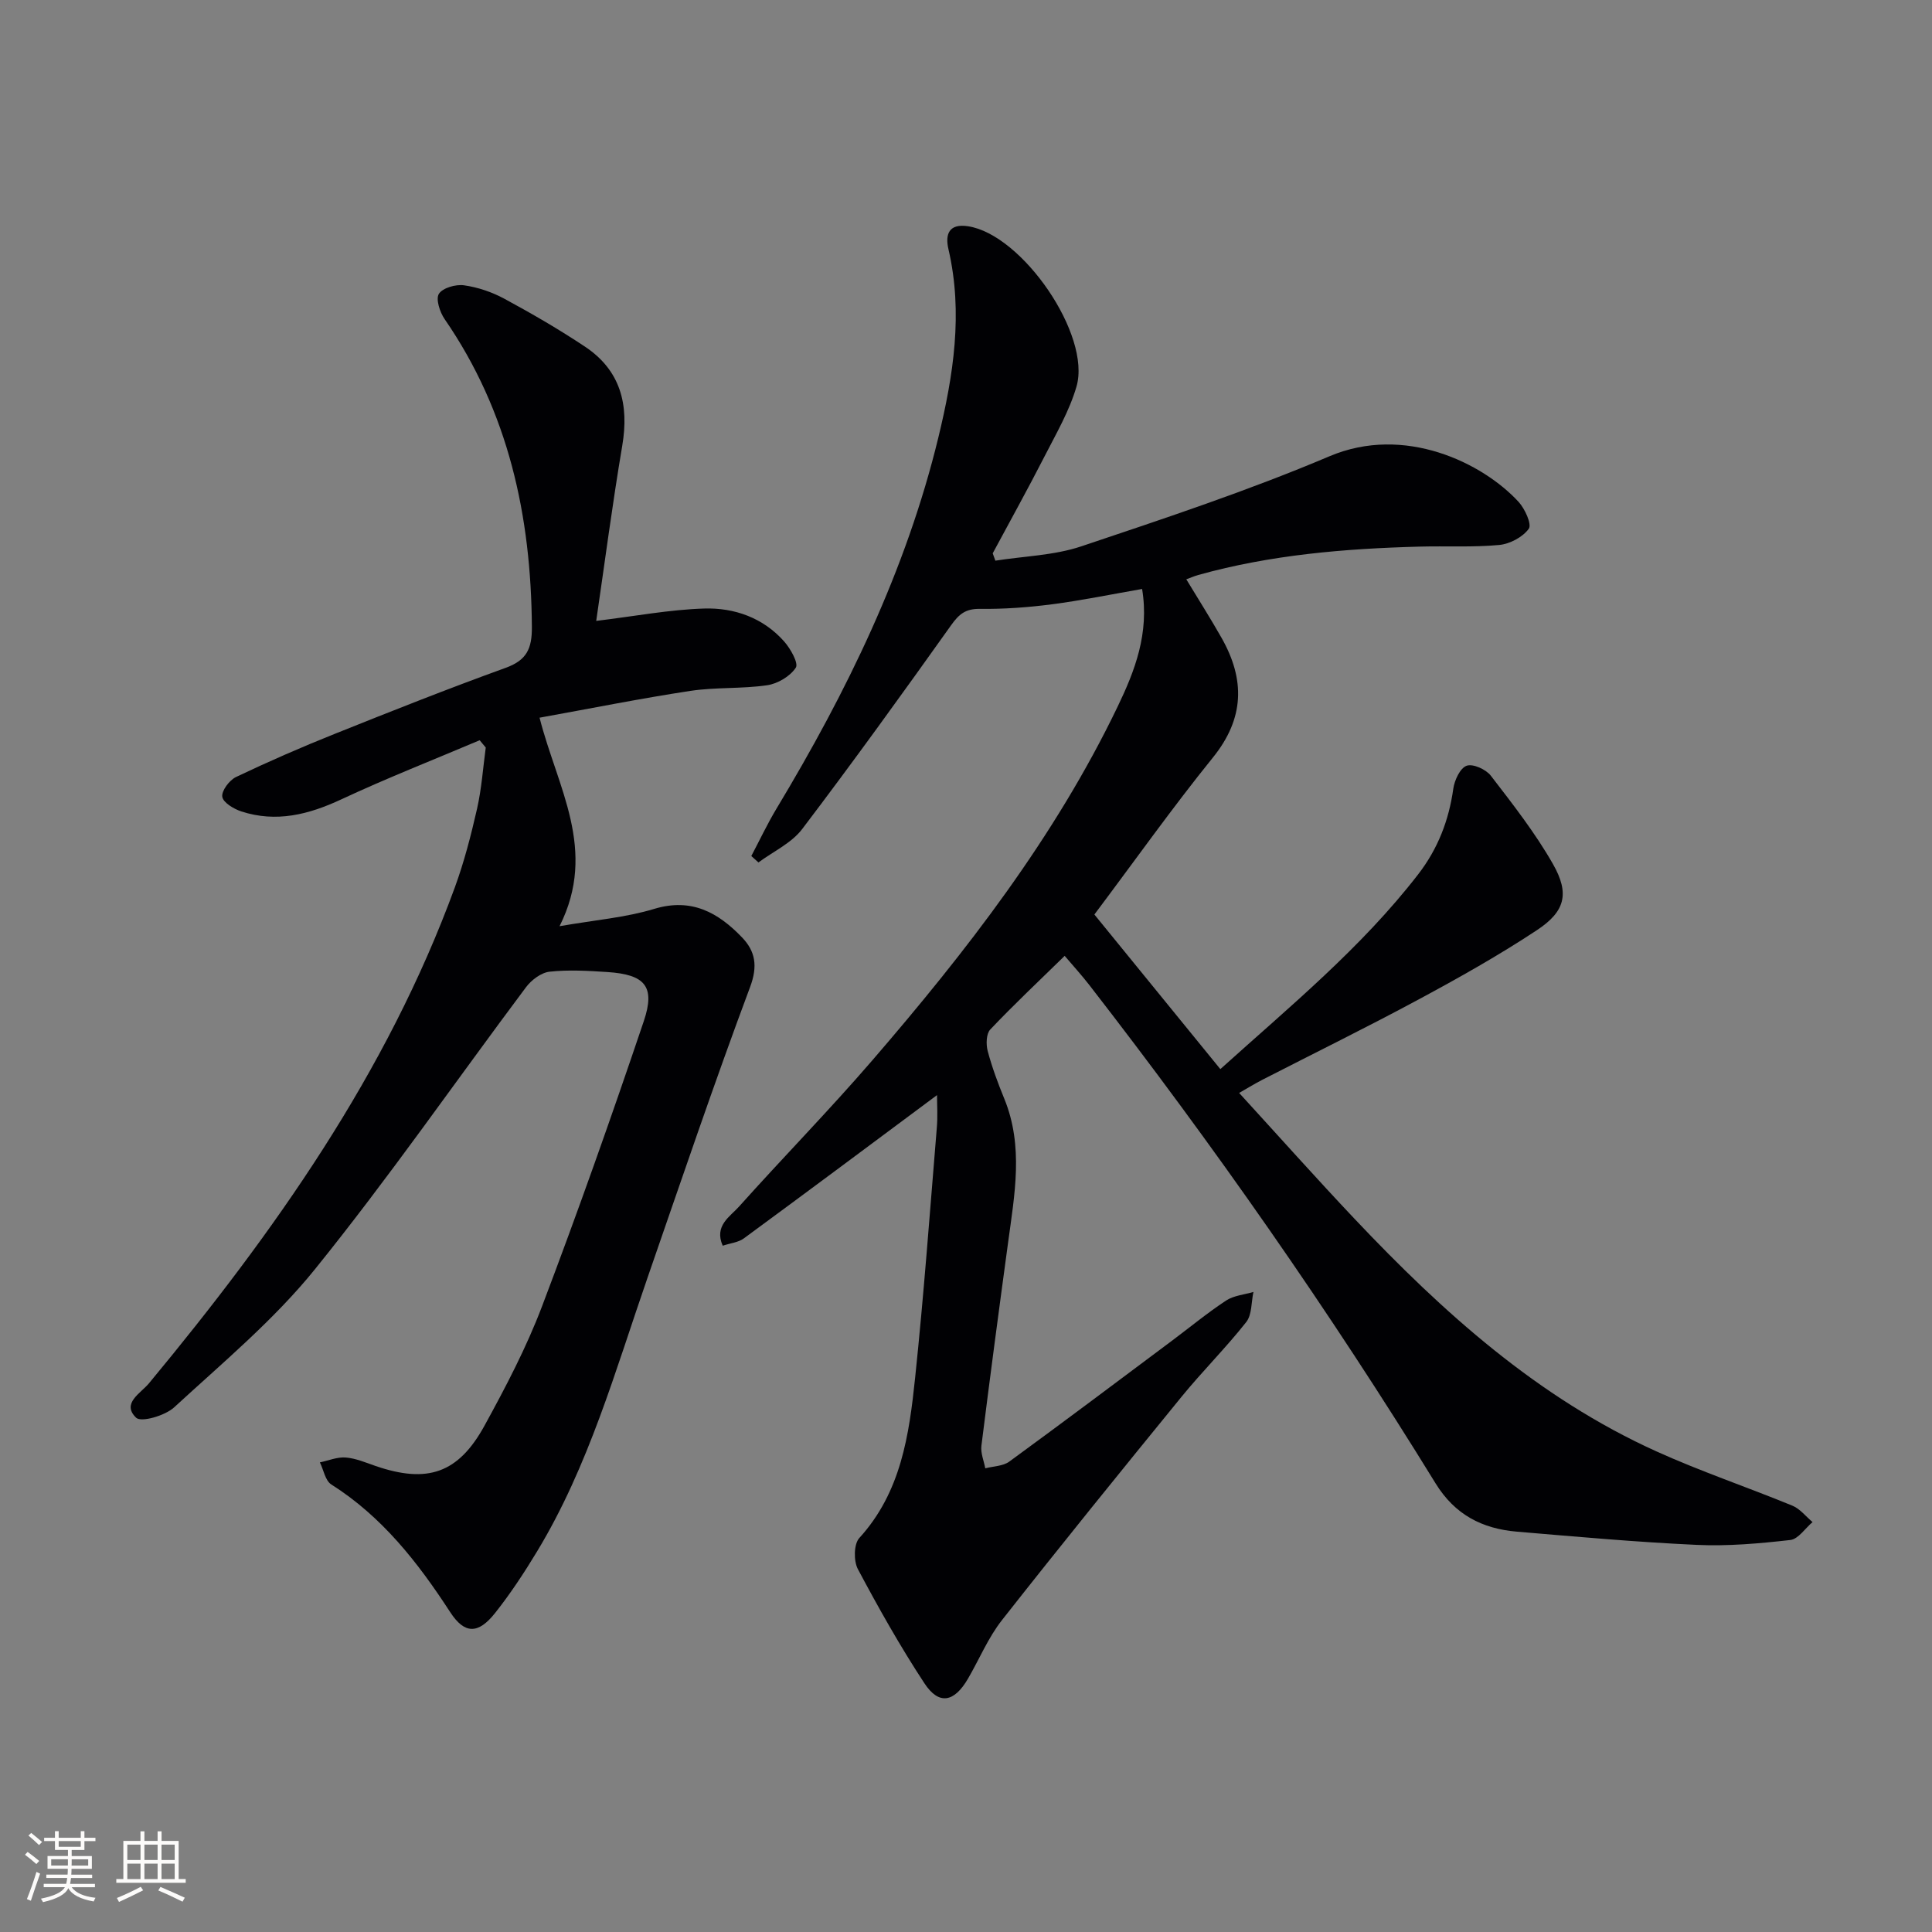
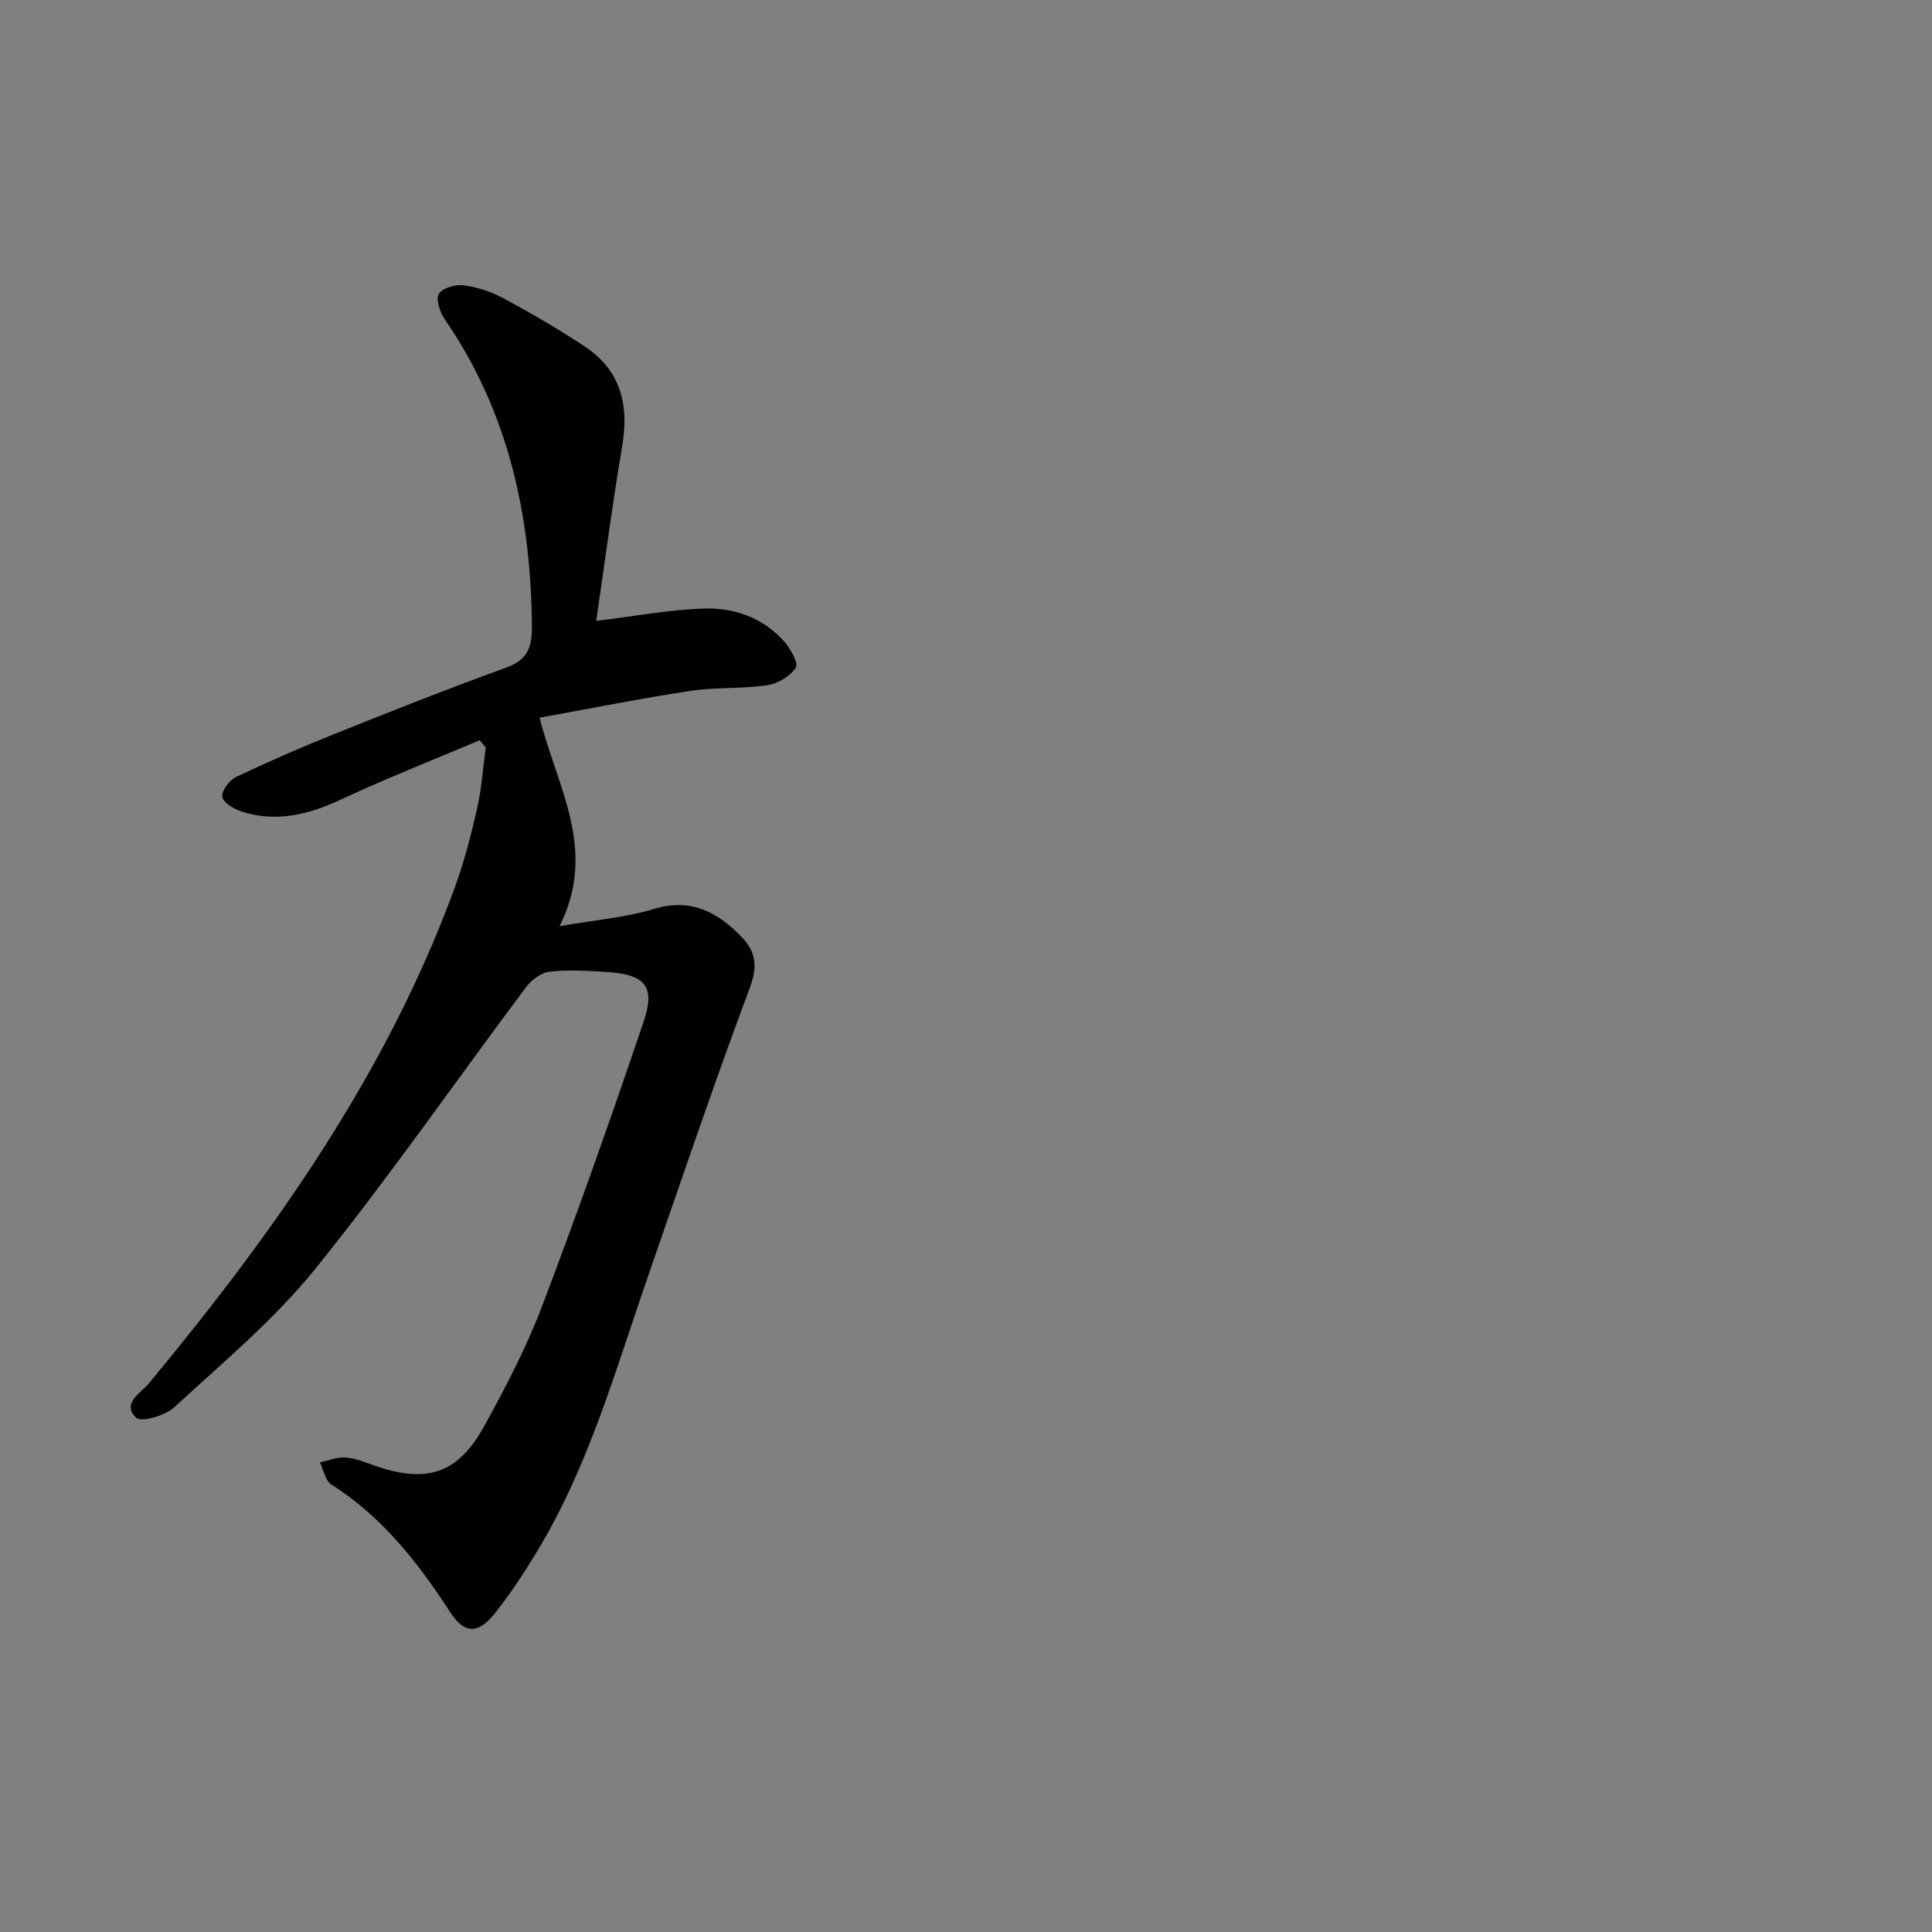
<svg xmlns="http://www.w3.org/2000/svg" enable-background="new 0 0 400 400" viewBox="0 0 400 400">
  <rect x="0" y="0" width="400" height="400" fill="#808080" stroke="none" />
-   <path d="m194 226.73c-13.65 10.16-26.79 19.97-40 29.67-1.13.83-2.77.98-4.37 1.51-1.82-4.14 1.5-6 3.37-8.09 9.1-10.17 18.67-19.93 27.58-30.26 19.49-22.6 37.76-46.13 50.79-73.21 3.59-7.45 6.61-15.23 5.09-24.41-6.44 1.12-12.54 2.38-18.71 3.18-4.93.64-9.93 1-14.89.94-2.93-.04-4.29 1.07-5.91 3.34-10.12 14.21-20.32 28.36-30.87 42.25-2.21 2.91-5.99 4.64-9.05 6.91-.49-.44-.98-.89-1.48-1.33 1.73-3.27 3.31-6.64 5.21-9.8 14.54-24.16 26.83-49.31 33.52-76.87 3.11-12.83 5.15-25.75 2.09-38.95-.74-3.17.14-5.36 4.03-4.77 11.22 1.68 25.6 22.51 22.47 33.22-1.47 5.03-4.2 9.72-6.61 14.43-3.45 6.75-7.14 13.39-10.73 20.07.18.51.37 1.01.55 1.52 5.94-.94 12.15-1.08 17.77-2.96 17.3-5.8 34.66-11.56 51.44-18.67 15.49-6.55 31.67 1.36 39.12 9.46 1.31 1.43 2.77 4.65 2.11 5.56-1.25 1.73-3.91 3.15-6.12 3.36-5.46.51-10.98.19-16.48.34-15.47.41-30.84 1.69-45.83 5.87-.75.21-1.47.53-2.48.9 2.57 4.25 5.04 8.13 7.31 12.14 4.88 8.62 4.75 16.66-1.81 24.77-8.46 10.47-16.26 21.48-24.53 32.49 8.67 10.64 17.25 21.17 26.08 32.01 14.34-12.93 29.15-25.06 40.95-40.32 4.08-5.28 6.36-11.16 7.28-17.74.25-1.76 1.41-4.27 2.76-4.75 1.31-.47 4.01.75 5.01 2.06 4.55 5.91 9.19 11.84 12.87 18.3 3.47 6.1 2.53 9.81-3.33 13.68-7.88 5.21-16.15 9.86-24.48 14.34-10.69 5.76-21.6 11.11-32.41 16.66-1.45.74-2.83 1.6-4.76 2.7 8.17 8.93 15.9 17.61 23.88 26.05 18.28 19.34 37.91 37.03 62.48 48.15 9.21 4.17 18.84 7.41 28.2 11.26 1.58.65 2.78 2.24 4.16 3.39-1.53 1.29-2.95 3.52-4.6 3.71-6.43.73-12.95 1.31-19.39 1.01-12.44-.57-24.85-1.69-37.26-2.74-7.13-.61-12.79-3.49-16.79-9.98-21.99-35.74-46.01-70.08-71.73-103.23-1.61-2.07-3.39-4.02-5.07-6-5.32 5.2-10.51 10.08-15.41 15.25-.84.89-.89 3.07-.53 4.45.89 3.35 2.11 6.64 3.43 9.86 4.05 9.89 2.13 19.88.78 29.9-1.9 13.98-3.76 27.97-5.51 41.97-.19 1.5.51 3.11.8 4.67 1.67-.44 3.67-.44 4.97-1.39 11.29-8.24 22.46-16.64 33.66-25.01 3.73-2.79 7.34-5.77 11.22-8.33 1.59-1.05 3.76-1.22 5.67-1.79-.46 2.11-.29 4.71-1.49 6.24-4.22 5.35-9.08 10.18-13.39 15.46-12.51 15.34-24.97 30.71-37.2 46.27-2.84 3.62-4.66 8.04-7 12.07-2.88 4.96-6.04 5.56-9.05.97-5-7.61-9.49-15.58-13.77-23.63-.89-1.68-.85-5.16.29-6.42 8.66-9.49 10.33-21.35 11.57-33.22 1.8-17.18 3.06-34.42 4.48-51.64.22-2.39.05-4.84.05-6.85z" fill="#010104" />
  <path d="m99.31 153.26c-9.56 4.05-19.25 7.85-28.65 12.24-6.75 3.15-13.46 4.85-20.69 2.5-1.56-.51-3.77-1.83-3.95-3.04-.18-1.23 1.46-3.42 2.83-4.08 6.74-3.21 13.59-6.2 20.52-8.97 11.71-4.69 23.45-9.35 35.32-13.64 4.36-1.58 5.46-3.97 5.43-8.45-.16-22.96-4.81-44.53-18.07-63.76-.99-1.44-1.87-4.15-1.18-5.23.8-1.24 3.5-2 5.2-1.76 2.87.4 5.8 1.4 8.37 2.79 5.68 3.07 11.29 6.33 16.66 9.9 7.38 4.91 9.17 12 7.73 20.52-2.07 12.25-3.67 24.57-5.39 36.27 8.01-.97 15.17-2.34 22.36-2.56 6.26-.19 12.22 1.92 16.56 6.83 1.31 1.48 3.01 4.5 2.4 5.42-1.17 1.78-3.74 3.31-5.92 3.63-5.25.77-10.66.38-15.9 1.17-10.28 1.56-20.48 3.61-31.23 5.55 3.68 14.5 12.08 27.35 4.14 43.17 7.39-1.29 13.68-1.79 19.58-3.58 7.76-2.35 13.27.77 18.2 5.9 2.75 2.86 3.3 5.91 1.67 10.27-7.44 19.9-14.25 40.03-21.21 60.11-6.69 19.3-12.2 39.07-22.89 56.74-2.66 4.4-5.51 8.74-8.7 12.76-3.48 4.39-6.3 4.42-9.29-.18-6.68-10.28-14.08-19.76-24.62-26.44-1.25-.79-1.59-3.01-2.36-4.57 1.78-.37 3.6-1.15 5.35-1.01 2.1.17 4.16 1.06 6.19 1.76 10.69 3.66 17.1 1.56 22.54-8.35 4.39-8 8.67-16.17 11.9-24.68 7.42-19.54 14.39-39.26 21.08-59.07 2.44-7.22.23-9.66-7.54-10.17-3.98-.26-8.03-.5-11.97-.07-1.75.19-3.77 1.73-4.89 3.23-14.59 19.49-28.44 39.5-43.69 58.38-8.5 10.52-19.14 19.37-29.15 28.59-1.87 1.72-6.81 3.15-7.86 2.15-3.1-2.99.95-5.06 2.66-7.14 25.91-31.27 49.23-64.14 63.32-102.67 1.93-5.28 3.35-10.79 4.6-16.28.94-4.15 1.23-8.44 1.8-12.67-.42-.5-.84-1.01-1.26-1.51z" fill="#010104" />
  <g fill="#fcfbfa">
-     <path d="m5.17 384 .55-.58c.85.61 1.65 1.24 2.4 1.87l-.59.64c-.83-.73-1.62-1.38-2.36-1.93m1.22 9.53-.82-.34c.71-1.76 1.37-3.64 1.98-5.63.24.13.5.25.76.36-.6 1.67-1.24 3.54-1.92 5.61m-.5-13.5.57-.54c.56.44 1.31 1.06 2.26 1.87l-.64.64c-.68-.66-1.41-1.32-2.19-1.97m3.25.46h2.24v-1.36h.77v1.36h4.57v-1.36h.76v1.36h2.28v.69h-2.28v1.84h-2.64v1.26h4.18v2.64h-4.21c0 .45-.02.86-.05 1.21h4.32v.69h-4.38c-.04.34-.1.75-.19 1.22h5.15v.69h-4.82c.87 1.19 2.51 1.92 4.93 2.19-.17.31-.3.57-.37.76-2.77-.49-4.52-1.41-5.26-2.76-.56 1.26-2.3 2.23-5.24 2.9-.12-.25-.26-.48-.43-.72 2.73-.55 4.38-1.34 4.96-2.38h-4.38v-.69h4.65c.1-.38.17-.79.21-1.22h-4.32v-.69h4.4c.03-.34.05-.75.05-1.21h-4.2v-2.64h4.23v-1.26h-2.69v-1.84h-2.24zm1.46 4.46v1.29h3.45c.01-.4.02-.57.01-.53v-.32-.45h-3.46zm1.55-2.59h4.57v-1.19h-4.57zm6.11 2.59h-3.42v.77c-.01.19-.01.37-.02.53h3.44z" />
-     <path d="m32.63 379.16h.82v1.98h3.54v7.89h1.46v.78h-14.37v-.78h1.46v-7.89h3.54v-1.98h.82v1.98h2.73zm-3.49 11.48.5.73c-1.61.82-3.28 1.63-5 2.41-.13-.27-.28-.55-.44-.82 1.75-.72 3.4-1.49 4.94-2.32m-2.78-5.55h2.73v-3.18h-2.73zm0 3.95h2.73v-3.2h-2.73zm3.54-3.95h2.73v-3.18h-2.73zm0 3.95h2.73v-3.2h-2.73zm7.89 4.68c-1.84-.92-3.51-1.7-5.02-2.32l.45-.73c1.89.8 3.57 1.55 5.04 2.23zm-1.62-11.81h-2.73v3.18h2.73zm-2.73 7.13h2.73v-3.2h-2.73z" />
-   </g>
+     </g>
</svg>